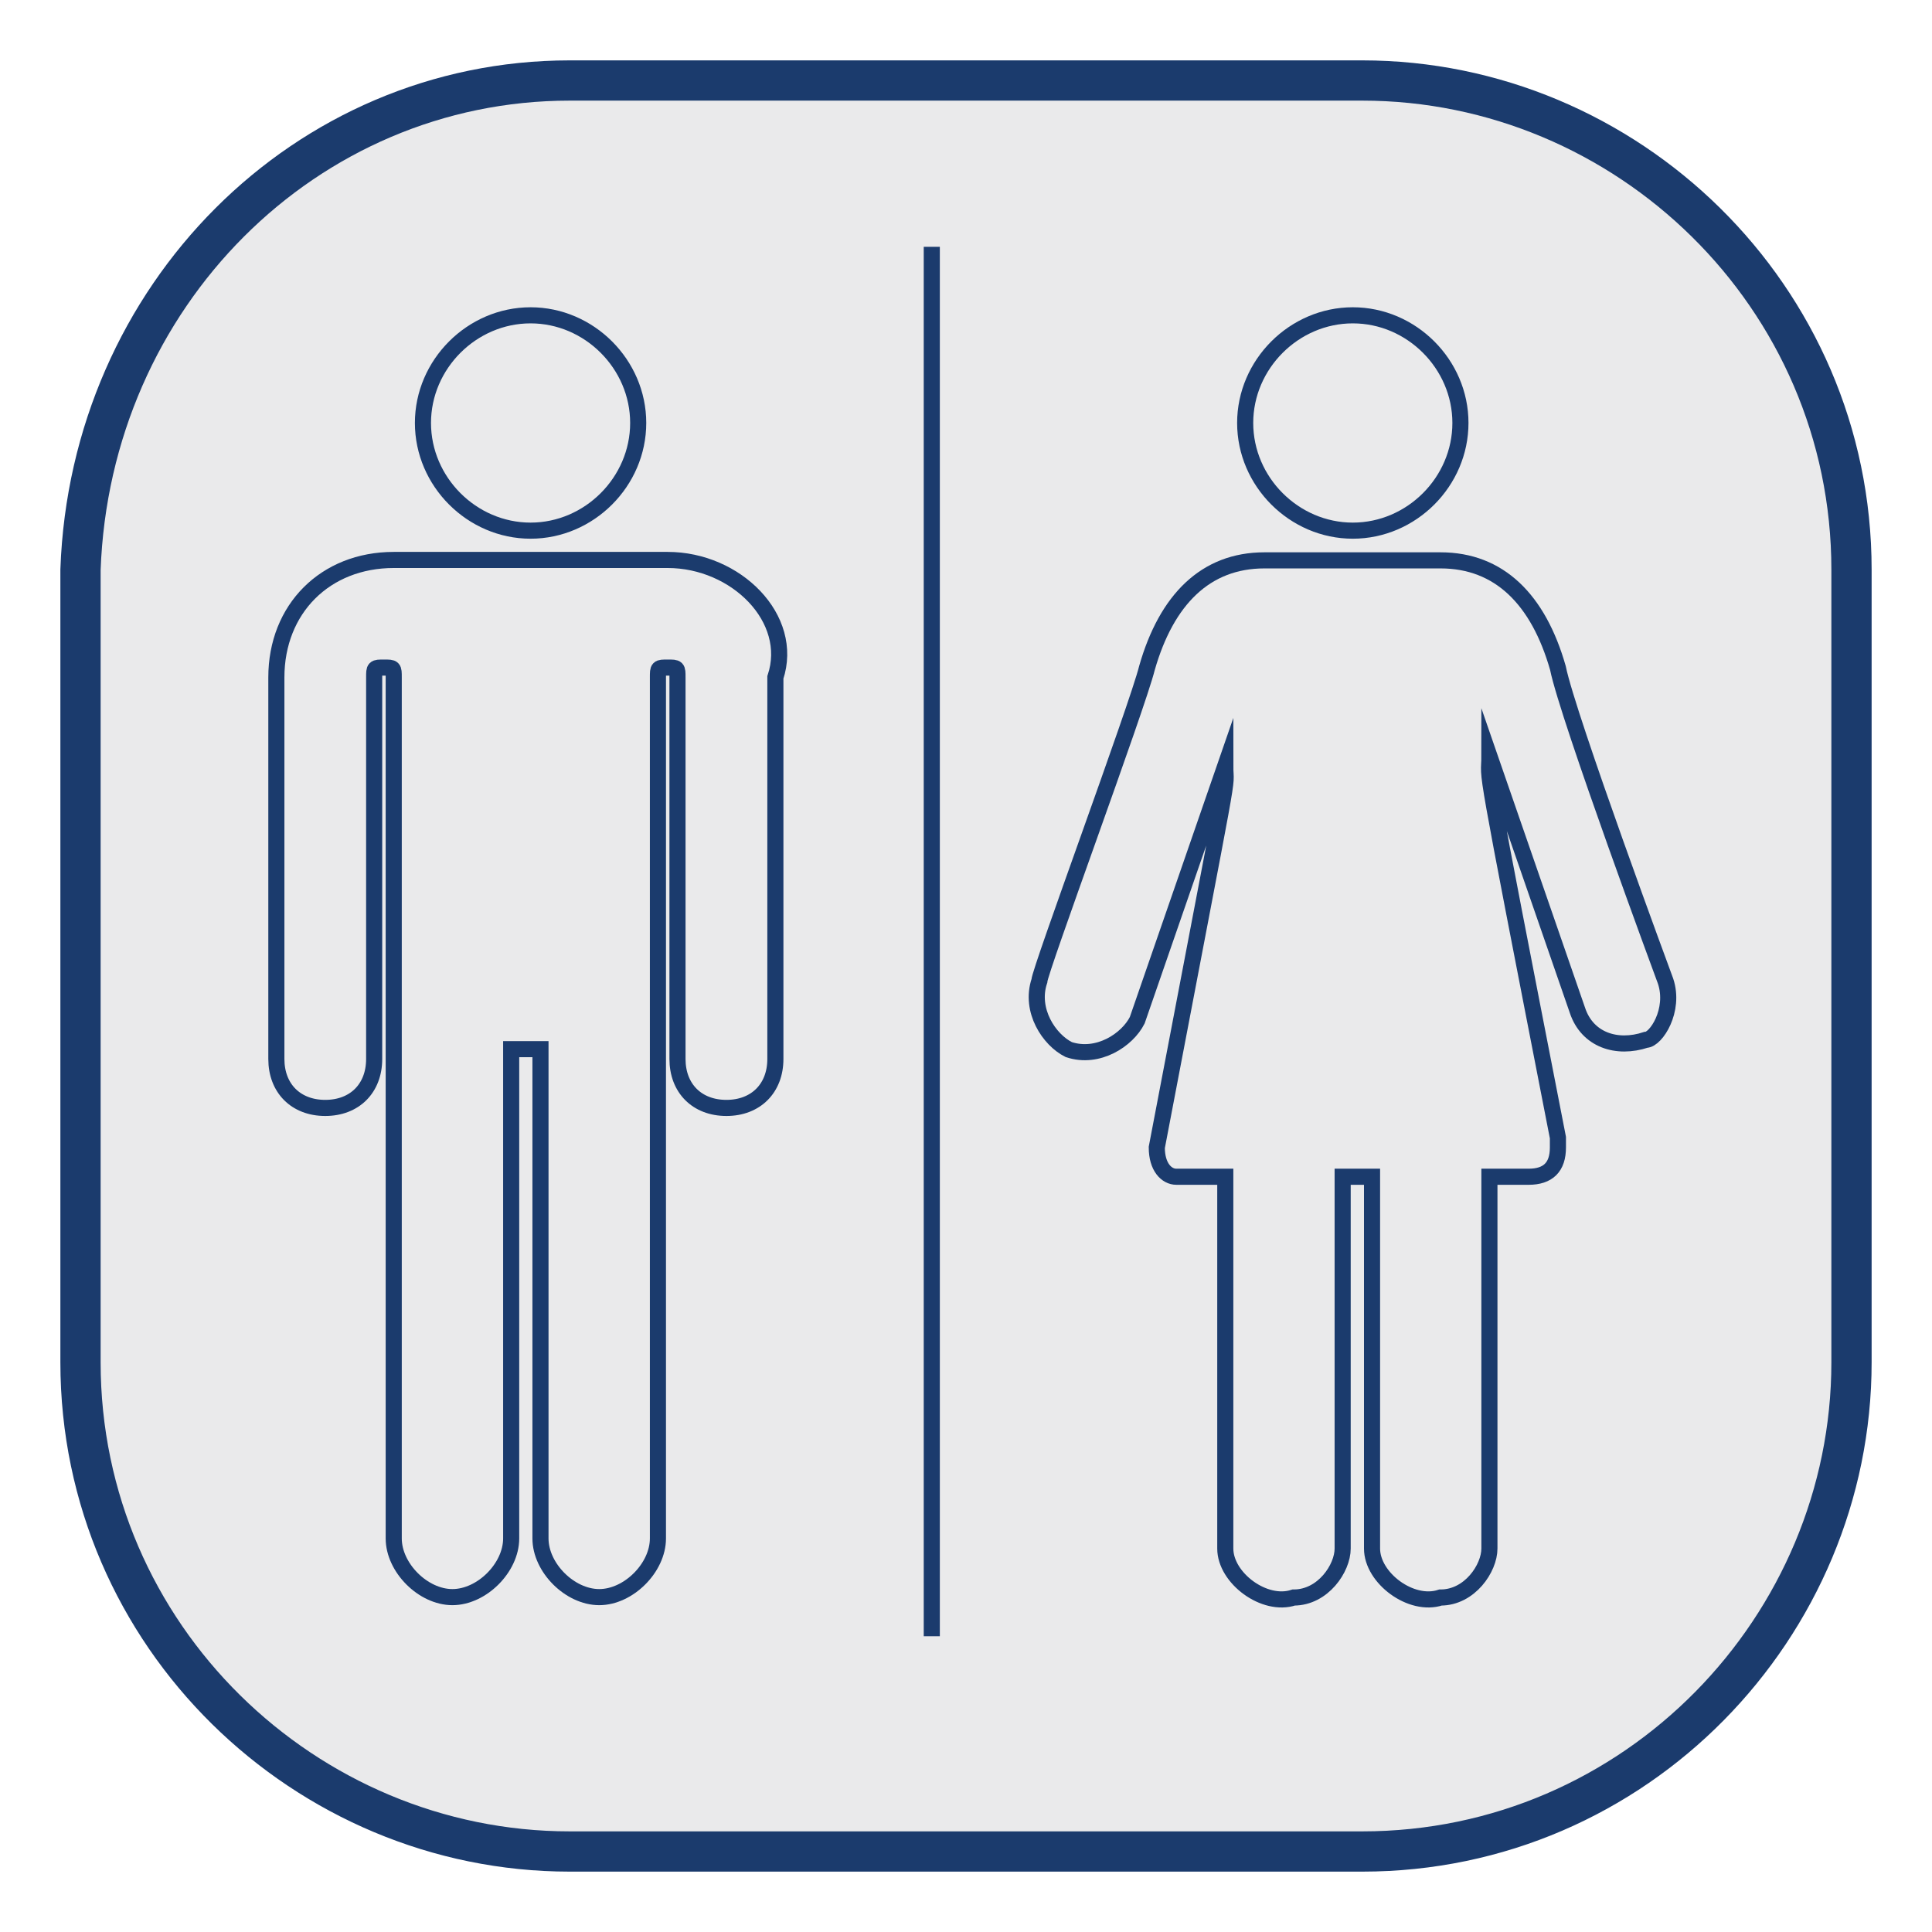
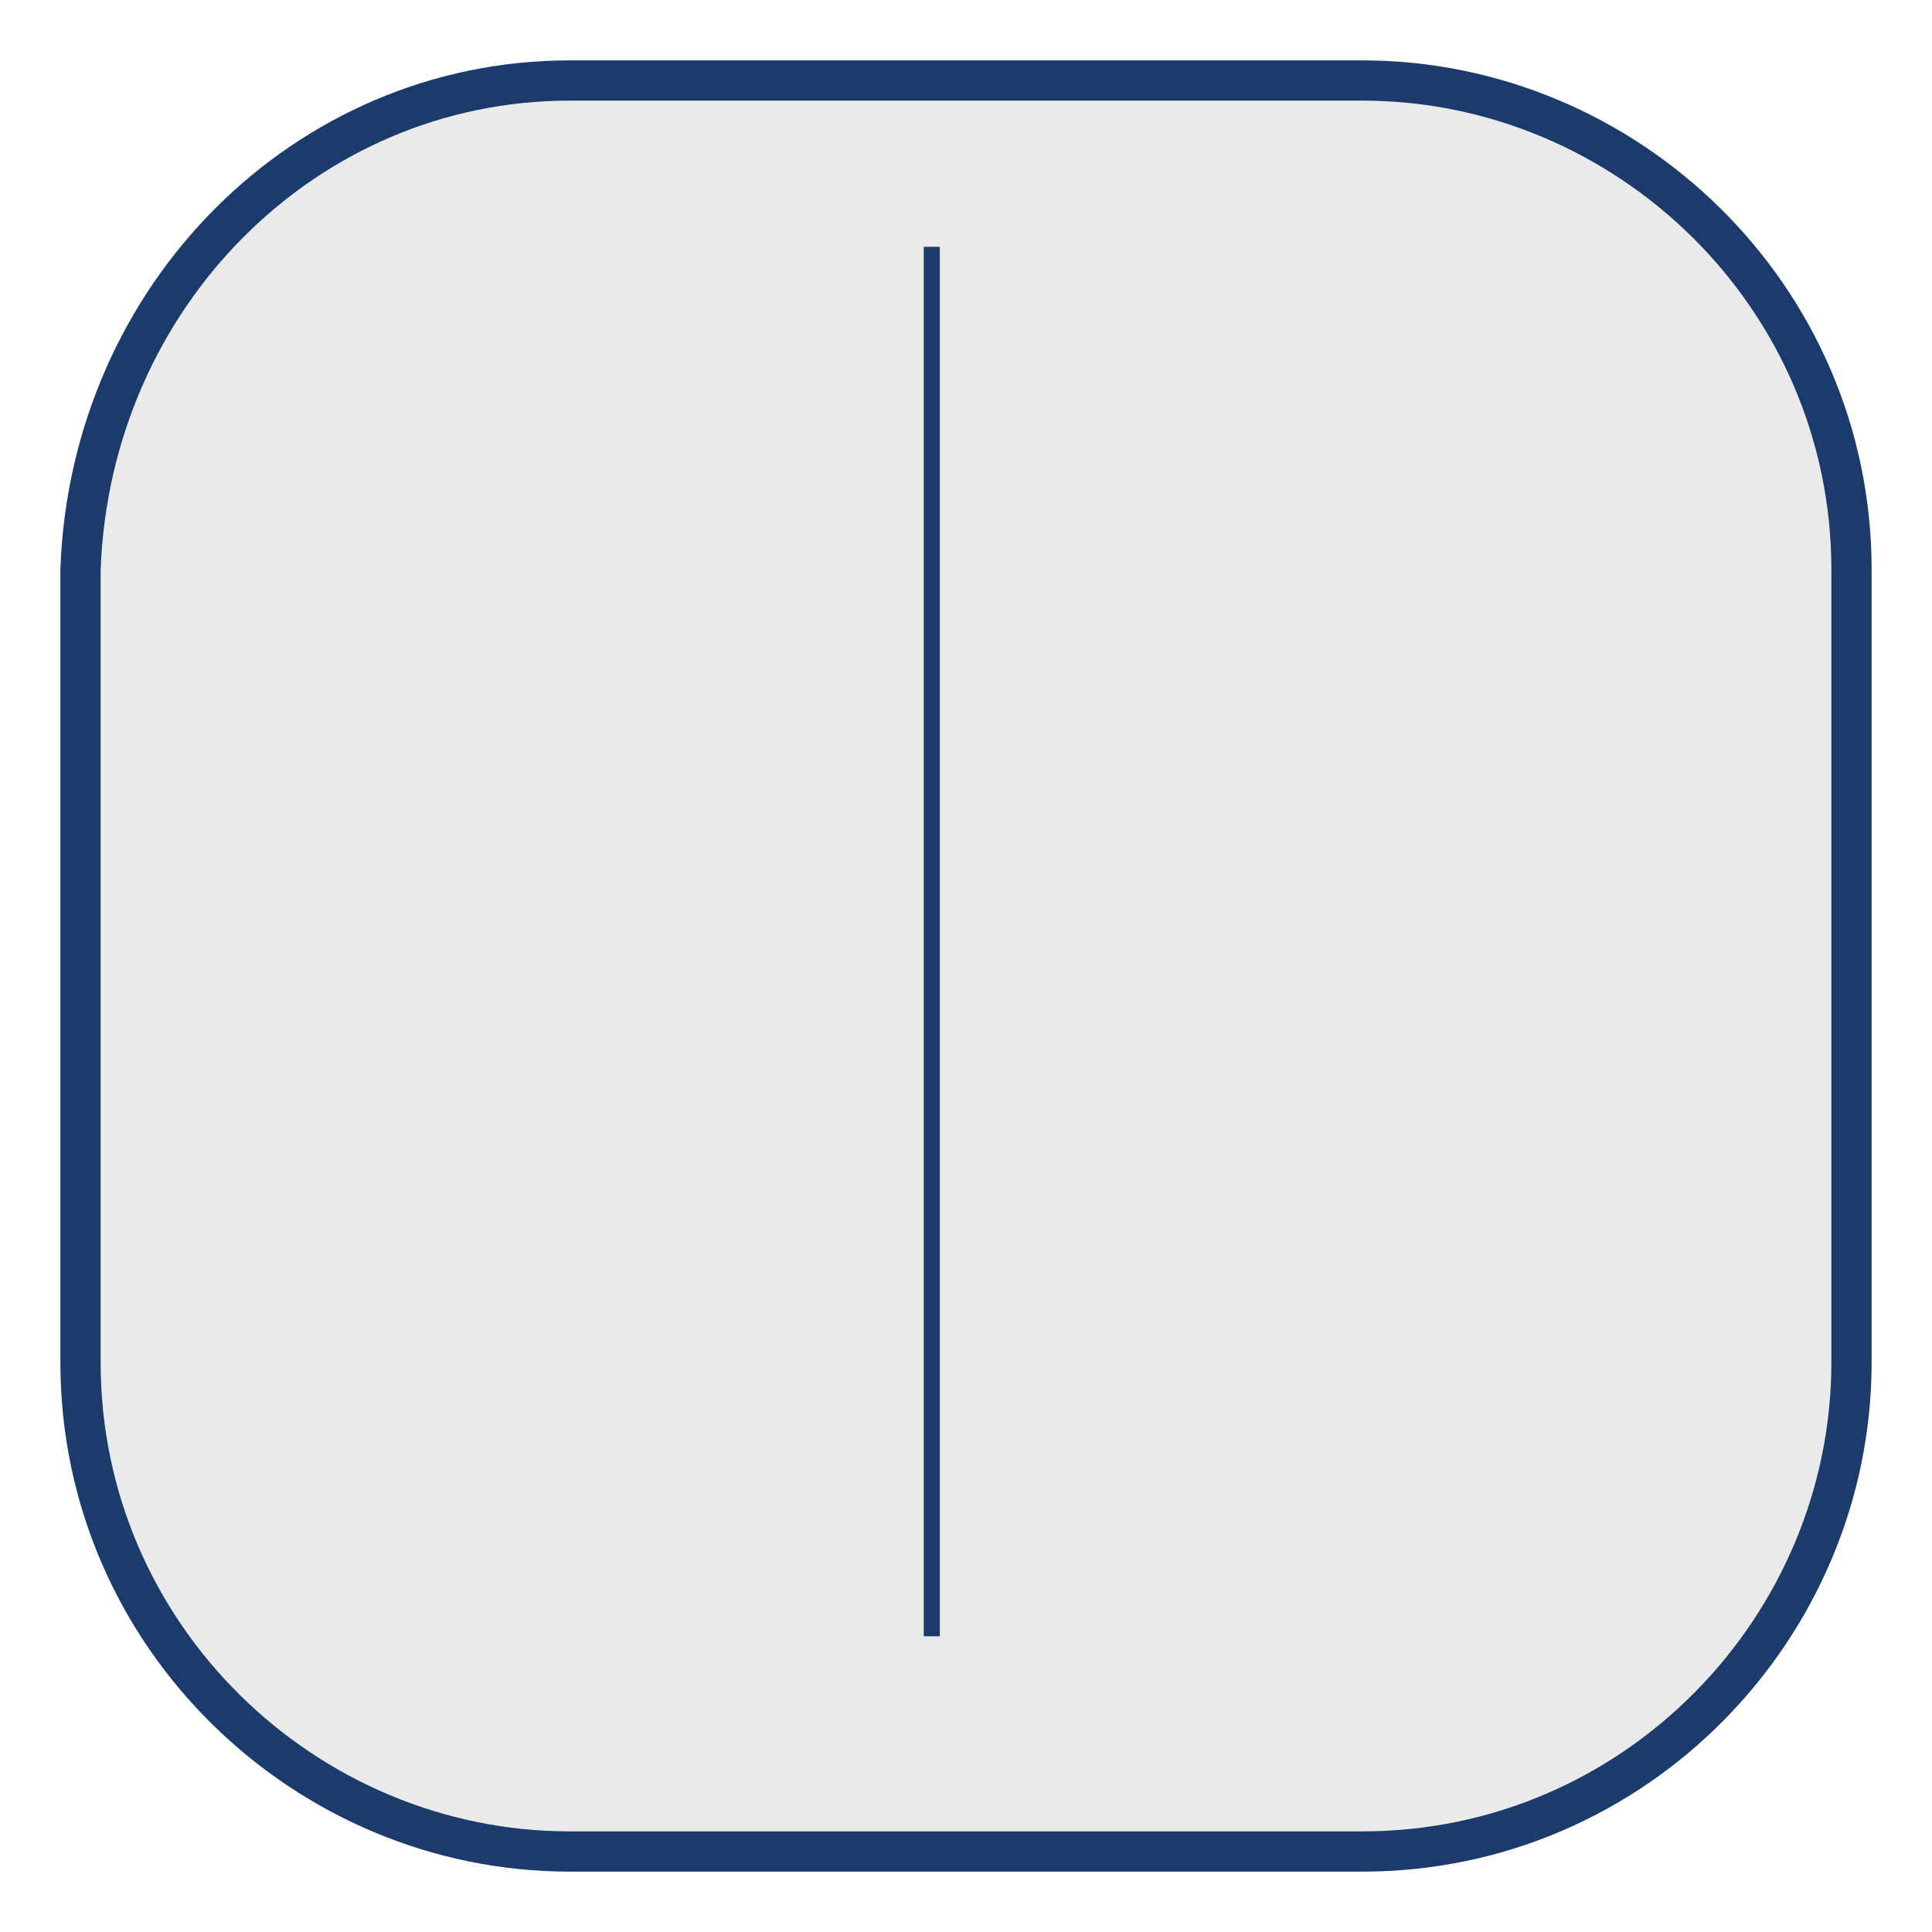
<svg xmlns="http://www.w3.org/2000/svg" width="24" height="24" viewBox="0 0 24 24" fill="none">
  <path d="M7.077 1H16.923C20.204 1 23 3.674 23 7.077V16.923C23 20.204 20.326 23 16.923 23H7.077C3.796 23 1 20.326 1 16.923V7.077C1.122 3.674 3.796 1 7.077 1Z" fill="#EAEAEB" stroke="#1B3B6D" stroke-width="0.5" stroke-miterlimit="10" />
-   <path d="M8.294 6.956H4.891C4.04 6.956 3.433 7.564 3.433 8.415V13.155C3.433 13.52 3.676 13.763 4.04 13.763C4.405 13.763 4.648 13.52 4.648 13.155V8.415C4.648 8.293 4.648 8.293 4.77 8.293C4.891 8.293 4.891 8.293 4.891 8.415V19.111C4.891 19.475 5.256 19.84 5.62 19.84C5.985 19.84 6.35 19.475 6.35 19.111V13.033H6.714V19.111C6.714 19.475 7.079 19.84 7.444 19.84C7.808 19.84 8.173 19.475 8.173 19.111C8.173 9.022 8.173 14.735 8.173 8.415C8.173 8.293 8.173 8.293 8.294 8.293C8.416 8.293 8.416 8.293 8.416 8.415V13.155C8.416 13.52 8.659 13.763 9.024 13.763C9.388 13.763 9.632 13.52 9.632 13.155V8.415C9.875 7.685 9.145 6.956 8.294 6.956Z" fill="#EAEAEB" stroke="#1B3B6D" stroke-width="0.2" stroke-miterlimit="10" />
-   <path d="M7.928 5.254C7.928 5.984 7.32 6.592 6.591 6.592C5.862 6.592 5.254 5.984 5.254 5.254C5.254 4.525 5.862 3.917 6.591 3.917C7.32 3.917 7.928 4.525 7.928 5.254Z" fill="#EAEAEB" stroke="#1B3B6D" stroke-width="0.2" stroke-miterlimit="10" />
-   <path d="M18.142 5.254C18.142 5.984 17.535 6.592 16.805 6.592C16.076 6.592 15.468 5.984 15.468 5.254C15.468 4.525 16.076 3.917 16.805 3.917C17.535 3.917 18.142 4.525 18.142 5.254Z" fill="#EAEAEB" stroke="#1B3B6D" stroke-width="0.2" stroke-miterlimit="10" />
-   <path d="M20.69 12.187C20.69 12.187 19.475 8.906 19.353 8.298C19.11 7.447 18.624 6.961 17.895 6.961H15.707C14.977 6.961 14.491 7.447 14.248 8.298C14.127 8.784 12.911 12.066 12.911 12.187C12.79 12.552 13.033 12.917 13.276 13.038C13.64 13.16 14.005 12.917 14.127 12.674L15.221 9.513C15.221 9.878 15.342 9.149 14.37 14.254C14.37 14.497 14.491 14.618 14.613 14.618C14.613 14.618 14.613 14.618 14.734 14.618H15.221V19.237C15.221 19.602 15.707 19.966 16.071 19.845C16.436 19.845 16.679 19.48 16.679 19.237V14.618H17.044V19.237C17.044 19.602 17.53 19.966 17.895 19.845C18.259 19.845 18.502 19.48 18.502 19.237V14.618H18.989C19.232 14.618 19.353 14.497 19.353 14.254C19.353 14.254 19.353 14.254 19.353 14.132C18.381 9.149 18.502 9.756 18.502 9.392L19.596 12.552C19.718 12.917 20.082 13.038 20.447 12.917C20.569 12.917 20.812 12.552 20.69 12.187Z" fill="#EAEAEB" stroke="#1B3B6D" stroke-width="0.2" stroke-miterlimit="10" />
  <path d="M11.575 3.066V20.326" stroke="#1B3B6D" stroke-width="0.2" stroke-miterlimit="10" />
</svg>